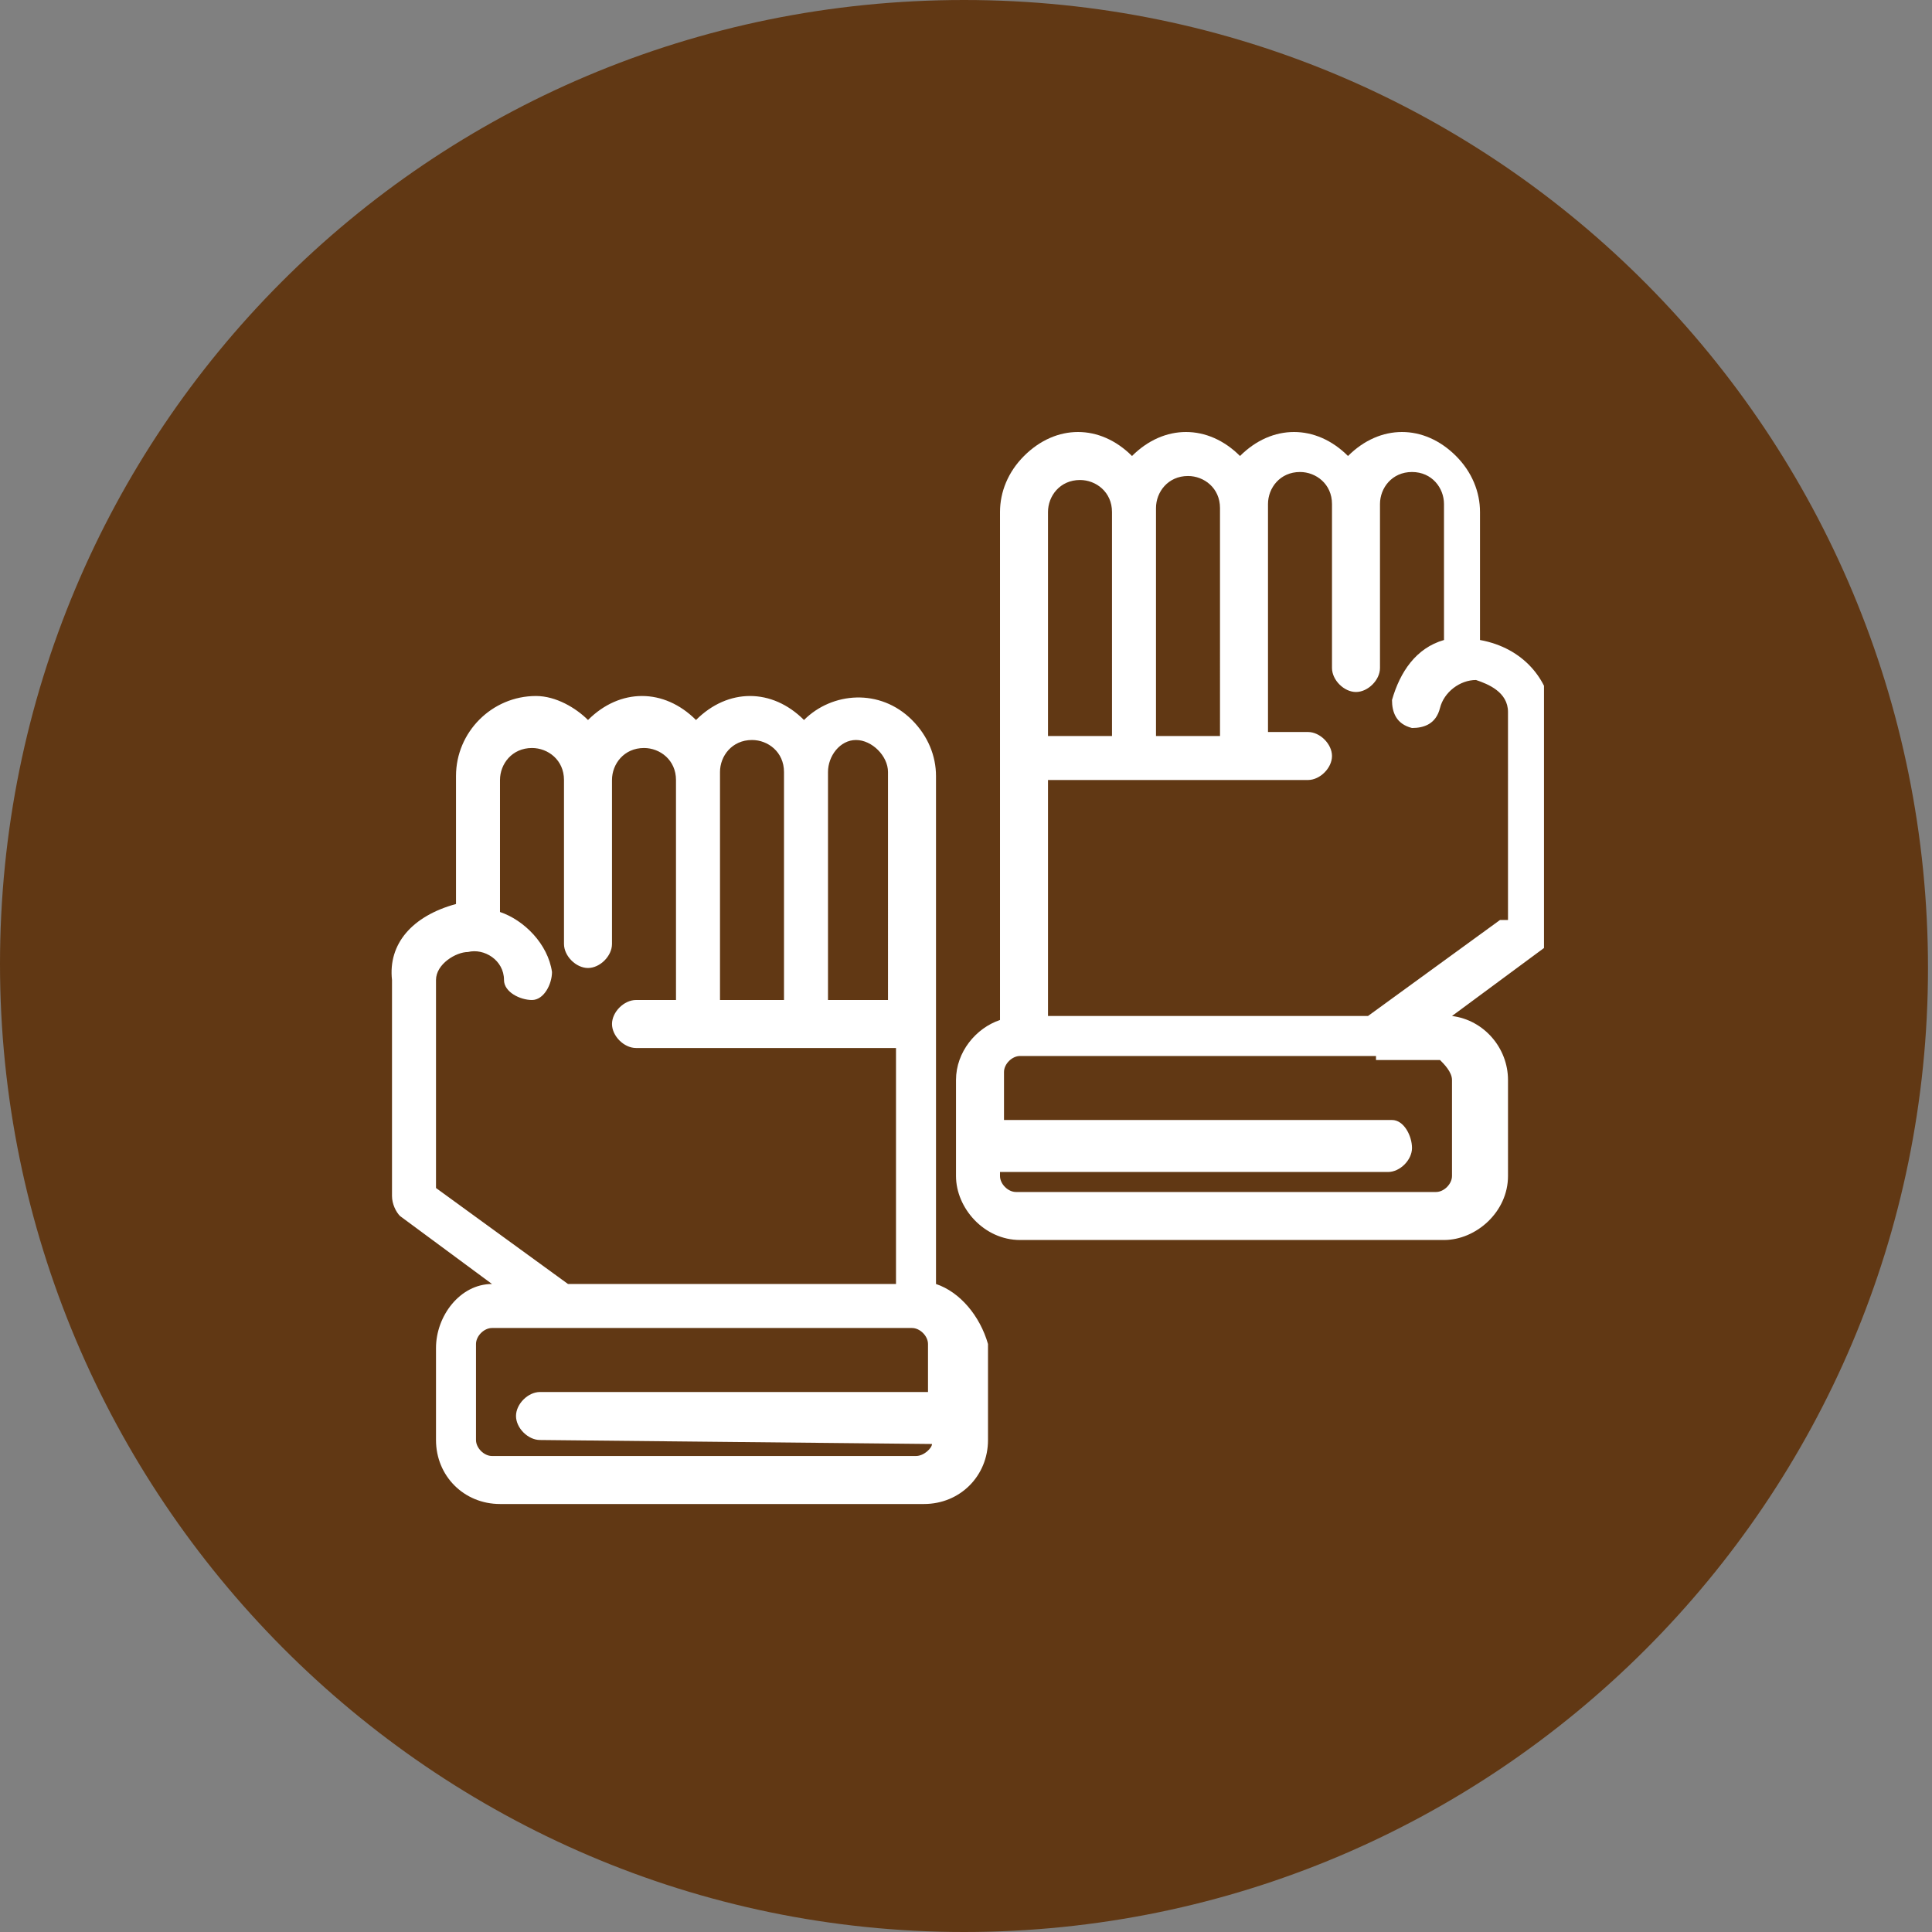
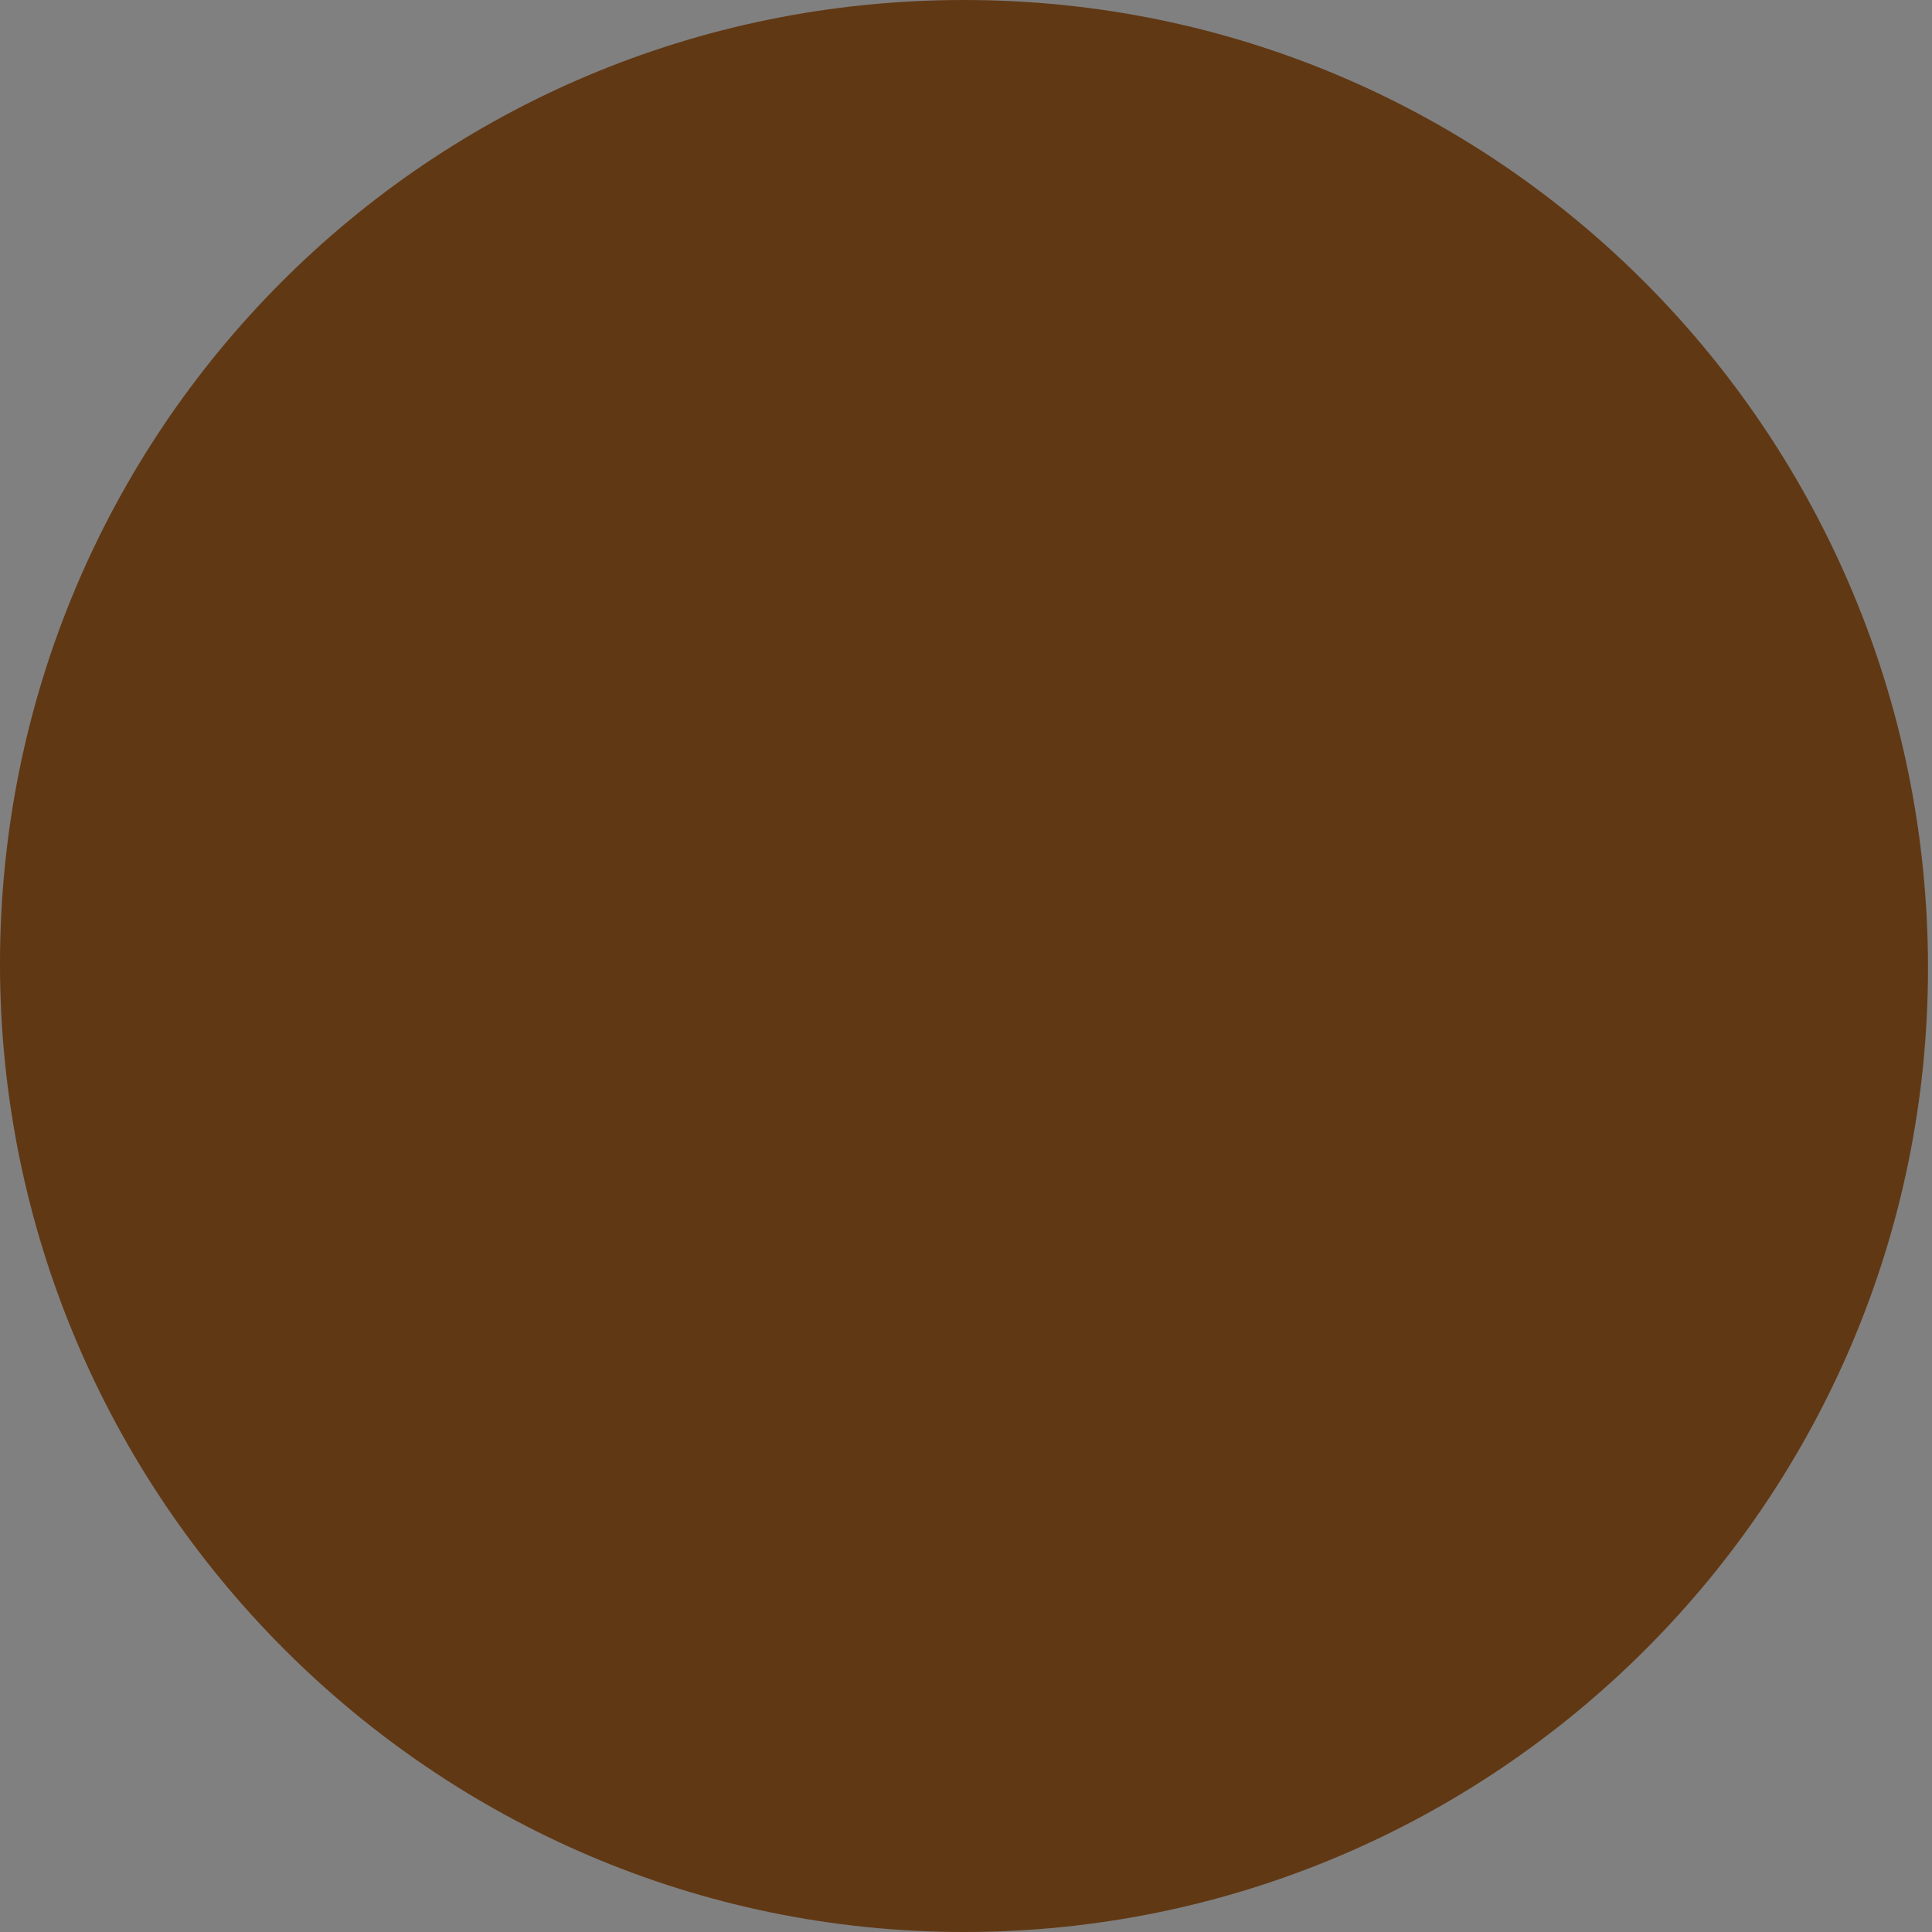
<svg xmlns="http://www.w3.org/2000/svg" xmlns:xlink="http://www.w3.org/1999/xlink" version="1.1" id="Capa_1" x="0px" y="0px" viewBox="0 0 48.3 48.3" style="enable-background:new 0 0 48.3 48.3;" xml:space="preserve">
  <rect x="0" y="0" width="48.3" height="48.3" fill="#808080" stroke="none" />
  <style type="text/css">
	.st0{fill:#613814;}
	.st1{clip-path:url(#SVGID_00000083059966282667447700000002908735547570078337_);fill:#FFFFFF;}
</style>
  <path class="st0" d="M24.1,48.3c13.3,0,24.1-10.8,24.1-24.1S37.5,0,24.1,0S0,10.8,0,24.1S10.8,48.3,24.1,48.3" />
  <g>
    <defs>
-       <rect id="SVGID_1_" x="9.7" y="10.8" width="28.9" height="26.8" />
-     </defs>
+       </defs>
    <clipPath id="SVGID_00000033333255798814004280000006631507690667595967_">
      <use xlink:href="#SVGID_1_" style="overflow:visible;" />
    </clipPath>
-     <path style="clip-path:url(#SVGID_00000033333255798814004280000006631507690667595967_);fill:#FFFFFF;" d="M23.3,36.1   c0,0.1-0.2,0.3-0.4,0.3H12.3c-0.2,0-0.4-0.2-0.4-0.4v-2.4c0-0.2,0.2-0.4,0.4-0.4h1.7h8.8c0.2,0,0.4,0.2,0.4,0.4v1.2h-9.7   c-0.3,0-0.6,0.3-0.6,0.6c0,0.3,0.3,0.6,0.6,0.6L23.3,36.1L23.3,36.1z M22.3,32.1h-8.1l-3.3-2.4v-5.2v0c0-0.4,0.5-0.7,0.8-0.7   c0.4-0.1,0.9,0.2,0.9,0.7c0,0.3,0.4,0.5,0.7,0.5s0.5-0.4,0.5-0.7c-0.1-0.7-0.7-1.3-1.3-1.5v-3.3c0-0.4,0.3-0.8,0.8-0.8   c0.4,0,0.8,0.3,0.8,0.8v4.1c0,0.3,0.3,0.6,0.6,0.6c0.3,0,0.6-0.3,0.6-0.6v-4.1c0-0.4,0.3-0.8,0.8-0.8c0.4,0,0.8,0.3,0.8,0.8V25h-1   c-0.3,0-0.6,0.3-0.6,0.6c0,0.3,0.3,0.6,0.6,0.6h6.5V32.1z M22.2,25h-1.5v-5.7c0-0.4,0.3-0.8,0.7-0.8c0.4,0,0.8,0.4,0.8,0.8V25z    M19.5,25H18v-5.7c0-0.4,0.3-0.8,0.8-0.8c0.4,0,0.8,0.3,0.8,0.8V25z M23.4,32.1V19.4c0-0.5-0.2-1-0.6-1.4c-0.8-0.8-2-0.7-2.7,0   c-0.8-0.8-1.9-0.8-2.7,0c-0.8-0.8-1.9-0.8-2.7,0c-0.3-0.3-0.8-0.6-1.3-0.6c-1.1,0-2,0.9-2,2v3.2c-1.1,0.3-1.7,1-1.6,1.9v5.4   c0,0.2,0.1,0.4,0.2,0.5l2.3,1.7c-0.8,0-1.4,0.8-1.4,1.6V36c0,0.9,0.7,1.6,1.6,1.6h10.6c0.9,0,1.6-0.7,1.6-1.6v-2.4   C24.5,32.9,24,32.3,23.4,32.1 M37.5,23l-3.3,2.4h-8v-5.9h6.5c0.3,0,0.6-0.3,0.6-0.6c0-0.3-0.3-0.6-0.6-0.6h-1v-5.7   c0-0.4,0.3-0.8,0.8-0.8c0.4,0,0.8,0.3,0.8,0.8v4.1c0,0.3,0.3,0.6,0.6,0.6c0.3,0,0.6-0.3,0.6-0.6v-4.1c0-0.4,0.3-0.8,0.8-0.8   s0.8,0.4,0.8,0.8V16c-0.7,0.2-1.1,0.8-1.3,1.5c0,0.3,0.1,0.6,0.5,0.7c0.3,0,0.6-0.1,0.7-0.5c0.1-0.4,0.5-0.7,0.9-0.7   c0.3,0.1,0.8,0.3,0.8,0.8V23z M30.4,18.4h-1.5v-5.7c0-0.4,0.3-0.8,0.8-0.8c0.4,0,0.8,0.3,0.8,0.8V18.4z M27.7,18.4h-1.5v-5.6   c0-0.4,0.3-0.8,0.8-0.8c0.4,0,0.8,0.3,0.8,0.8V18.4z M34.4,26.5H36c0.1,0.1,0.3,0.3,0.3,0.5v2.4c0,0.2-0.2,0.4-0.4,0.4H25.4   c-0.2,0-0.4-0.2-0.4-0.4v-0.1h9.7c0.3,0,0.6-0.3,0.6-0.6S35.1,28,34.8,28h-9.7v-1.2c0-0.2,0.2-0.4,0.4-0.4H34.4z M37,16v-3.2   c0-0.5-0.2-1-0.6-1.4c-0.8-0.8-1.9-0.8-2.7,0c-0.8-0.8-1.9-0.8-2.7,0c-0.8-0.8-1.9-0.8-2.7,0c-0.8-0.8-1.9-0.8-2.7,0   c-0.4,0.4-0.6,0.9-0.6,1.4v12.7c-0.6,0.2-1.1,0.8-1.1,1.5v2.4c0,0.8,0.7,1.6,1.6,1.6h10.6c0.8,0,1.6-0.7,1.6-1.6V27   c0-0.8-0.6-1.5-1.4-1.6l2.3-1.7c0.1-0.1,0.2-0.3,0.2-0.5v-5.4C38.7,17,38.1,16.2,37,16" />
  </g>
</svg>